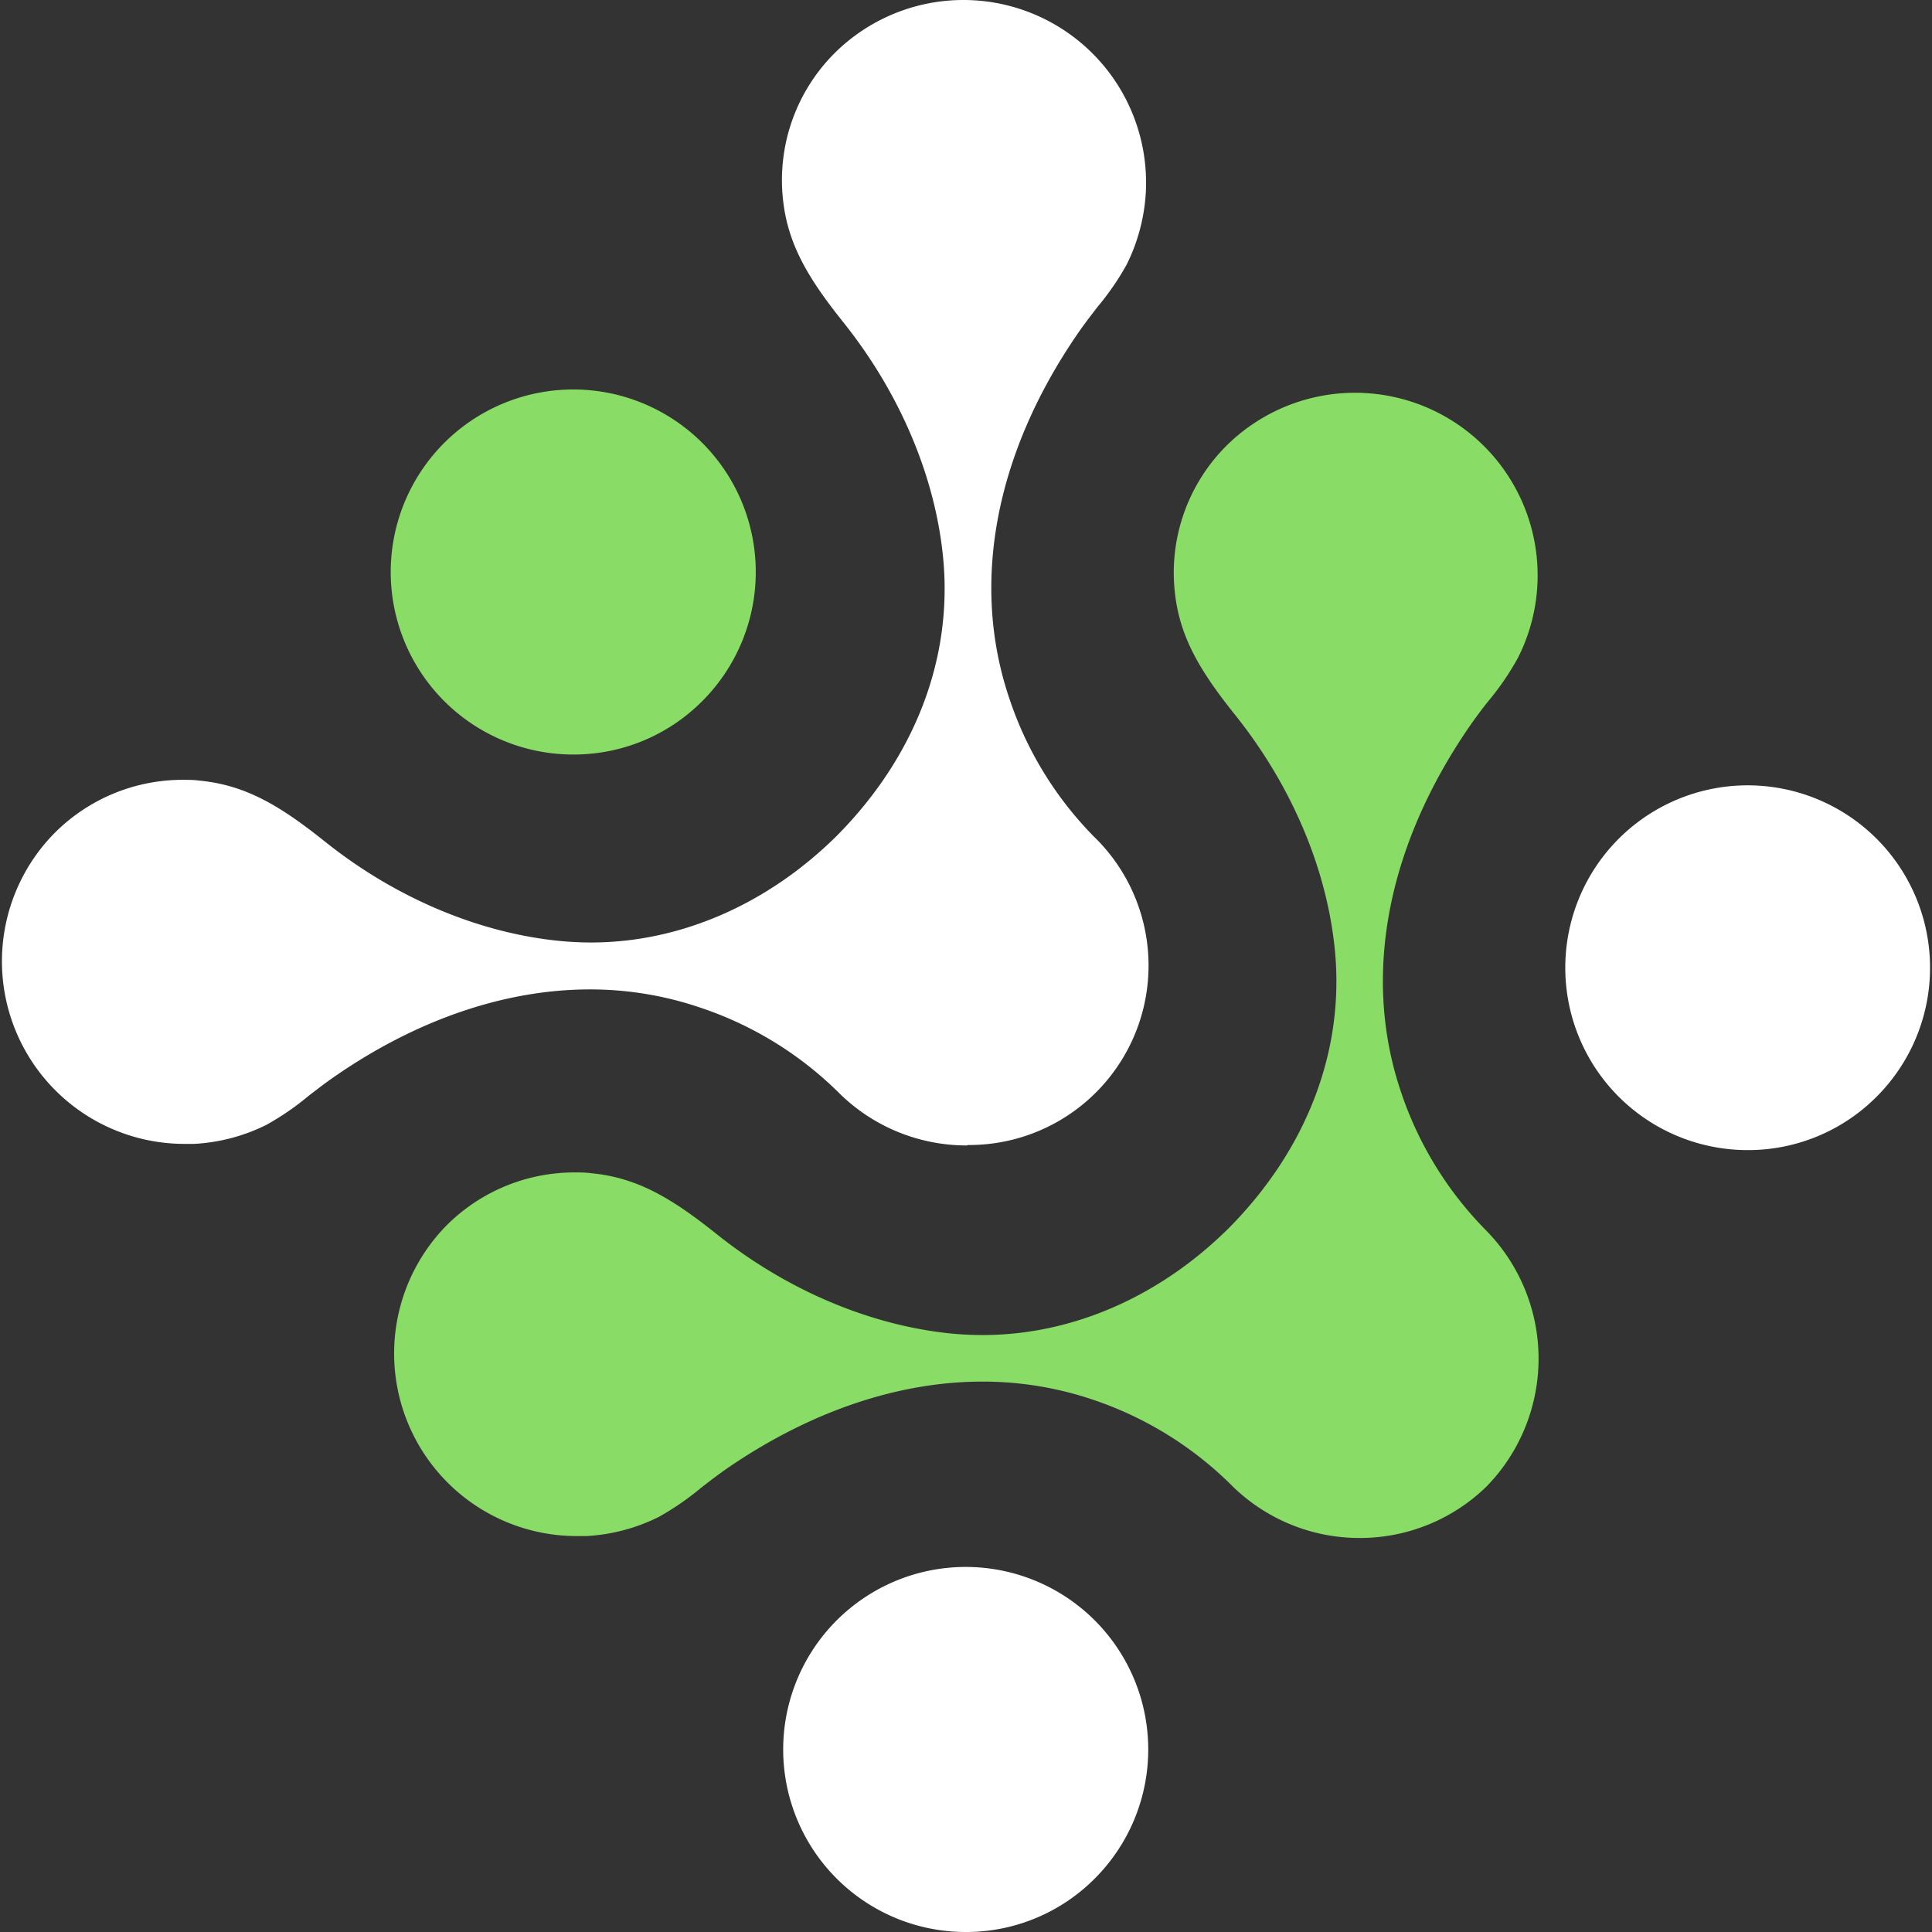
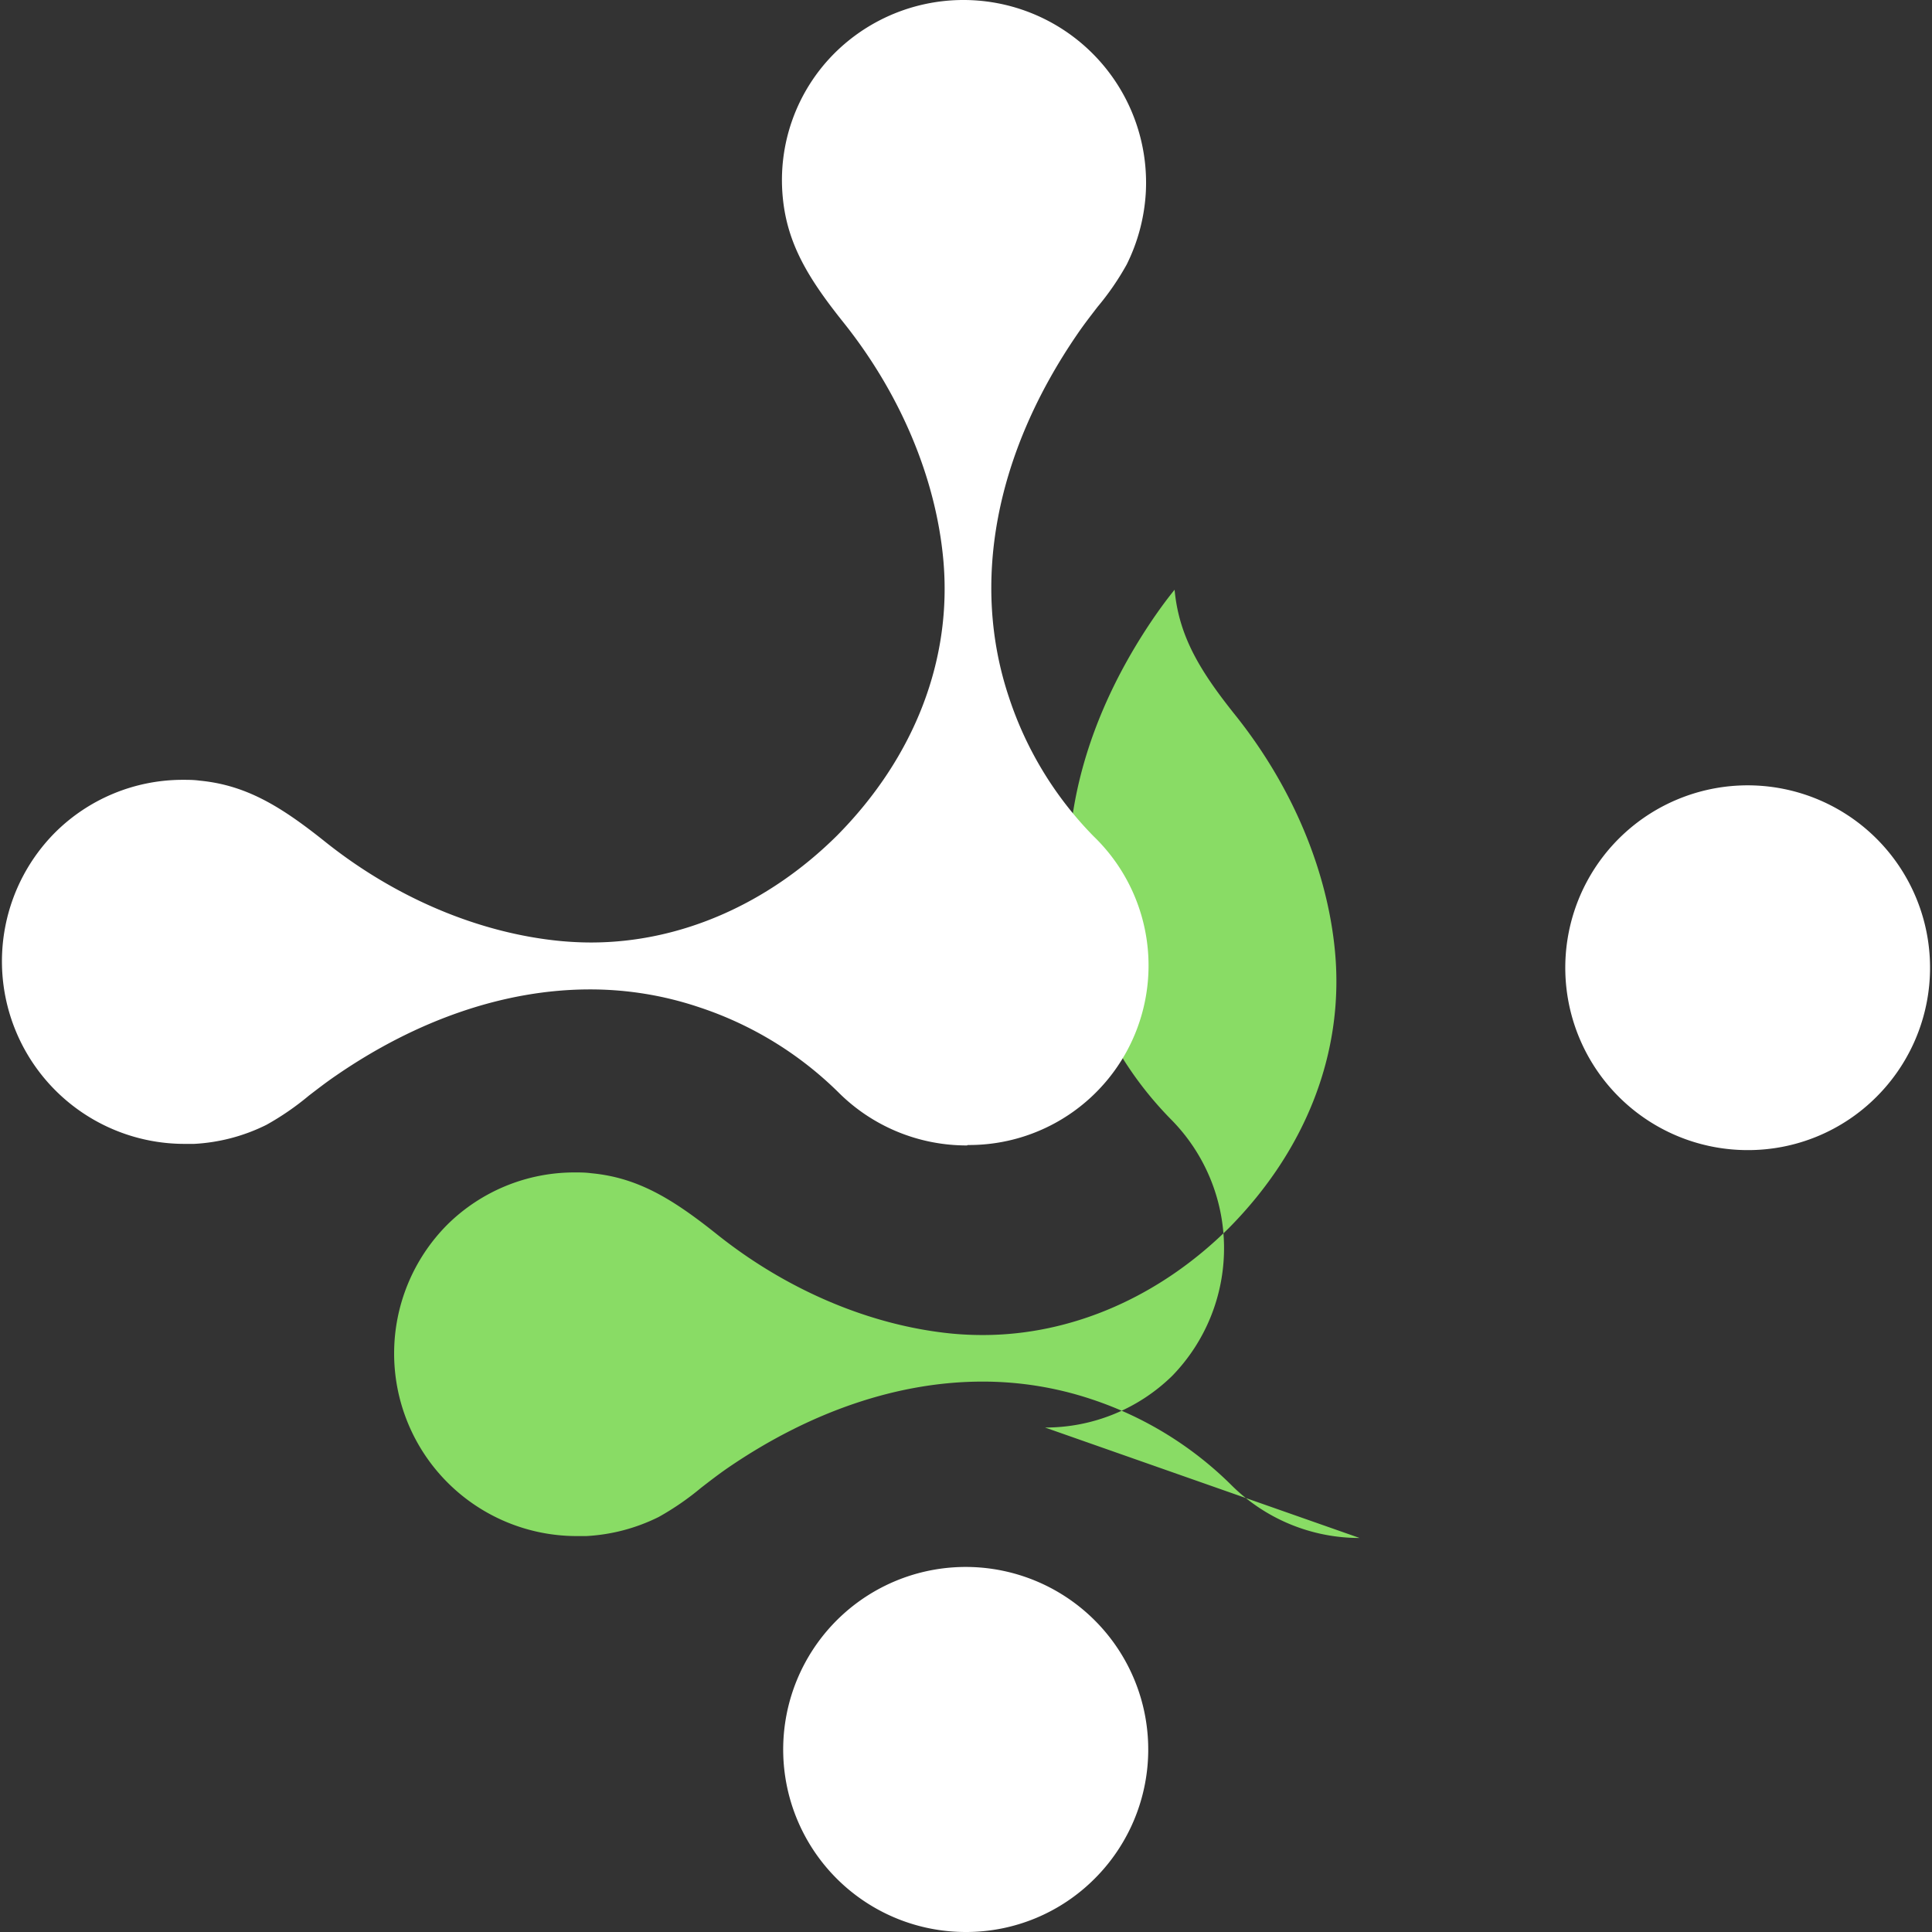
<svg xmlns="http://www.w3.org/2000/svg" id="Layer_1" data-name="Layer 1" viewBox="0 0 273.407 273.407" version="1.1" width="273.407" height="273.407">
  <rect x="0" y="0" width="273.407" height="273.407" fill="#333333" stroke="none" />
  <style>
		@media (prefers-color-scheme: dark) {
      .cls-1 {
        fill: #fff !important;
      }

      .cls-2 {
        fill: #89dc65 !important;
      }
		}

		@media (prefers-color-scheme: light) {
      .cls-1 {
        fill: #000 !important;
      }

      .cls-2 {
        fill: #89dc65 !important;
      }
		}

    .cls-1 {
      fill: #fff;
    }

    .cls-2 {
      fill: #89dc65;
    }
	</style>
  <defs id="defs4">
    <style id="style2" />
  </defs>
-   <path class="cls-2" d="m 81.102,106.777 a 25.83,25.83 0 1 1 18.28,-7.56 25.64,25.64 0 0 1 -18.28,7.56 z" id="path16" />
-   <path class="cls-2" d="m 192.402,217.647 a 25.66,25.66 0 0 1 -18.22,-7.56 50.72,50.72 0 0 0 -19.7,-12.07 48.59,48.59 0 0 0 -15.45,-2.5 c -11.93,0 -24.39,4.23 -36.06,12.23 -1.29,0.89 -2.52,1.84 -3.76,2.8 a 39.14,39.14 0 0 1 -6,4.13 26.09,26.09 0 0 1 -10.26,2.7 c -0.44,0 -0.87,0 -1.31,0 a 25.84,25.84 0 0 1 -18.36,-44.05 25.58,25.58 0 0 1 18,-7.41 c 0.79,0 1.57,0 2.36,0.11 6.6,0.61 11.51,3.62 17.77,8.61 10,8 21.9,13 33.43,14.1 1.43,0.13 2.84,0.19 4.24,0.19 12.58,0 25,-5.38 34.84,-15.16 11,-11.12 16.32,-25 15,-39.11 -1.08,-11.53 -6.08,-23.4 -14.09,-33.43 -5,-6.25 -8,-11.16 -8.61,-17.77 a 25.37,25.37 0 0 1 7.3,-20.34 25.84,25.84 0 0 1 41.33,29.9 38.05,38.05 0 0 1 -4.12,6.07 c -1,1.23 -1.91,2.47 -2.8,3.75 -11.69,17 -15.15,35.34 -9.73,51.51 a 50.72,50.72 0 0 0 12,19.67 25.9,25.9 0 0 1 0.18,36.33 25.64,25.64 0 0 1 -17.98,7.3 z" id="path18" />
+   <path class="cls-2" d="m 192.402,217.647 a 25.66,25.66 0 0 1 -18.22,-7.56 50.72,50.72 0 0 0 -19.7,-12.07 48.59,48.59 0 0 0 -15.45,-2.5 c -11.93,0 -24.39,4.23 -36.06,12.23 -1.29,0.89 -2.52,1.84 -3.76,2.8 a 39.14,39.14 0 0 1 -6,4.13 26.09,26.09 0 0 1 -10.26,2.7 c -0.44,0 -0.87,0 -1.31,0 a 25.84,25.84 0 0 1 -18.36,-44.05 25.58,25.58 0 0 1 18,-7.41 c 0.79,0 1.57,0 2.36,0.11 6.6,0.61 11.51,3.62 17.77,8.61 10,8 21.9,13 33.43,14.1 1.43,0.13 2.84,0.19 4.24,0.19 12.58,0 25,-5.38 34.84,-15.16 11,-11.12 16.32,-25 15,-39.11 -1.08,-11.53 -6.08,-23.4 -14.09,-33.43 -5,-6.25 -8,-11.16 -8.61,-17.77 c -1,1.23 -1.91,2.47 -2.8,3.75 -11.69,17 -15.15,35.34 -9.73,51.51 a 50.72,50.72 0 0 0 12,19.67 25.9,25.9 0 0 1 0.18,36.33 25.64,25.64 0 0 1 -17.98,7.3 z" id="path18" />
  <path class="cls-1" d="m 136.852,162.097 a 25.64,25.64 0 0 1 -18.25,-7.56 50.63,50.63 0 0 0 -19.67,-12 48.23,48.23 0 0 0 -15.45,-2.52 c -11.92,0 -24.39,4.23 -36,12.24 -1.29,0.88 -2.53,1.84 -3.77,2.79 a 38.67,38.67 0 0 1 -6,4.13 26,26 0 0 1 -10.25,2.7 c -0.44,0 -0.88,0 -1.32,0 a 25.84,25.84 0 0 1 -18.3,-44.11 25.6,25.6 0 0 1 18,-7.41 c 0.79,0 1.58,0 2.36,0.11 6.61,0.62 11.52,3.63 17.77,8.62 10,8 21.89,13 33.43,14.09 1.43,0.13 2.84,0.2 4.25,0.2 12.58,0 25,-5.39 34.83,-15.16 11,-11.13 16.32,-25 15,-39.12 -1.08,-11.53 -6.09,-23.4 -14.09,-33.43 -5,-6.25 -8,-11.16 -8.62,-17.76 a 25.39,25.39 0 0 1 7.3,-20.35 25.85,25.85 0 0 1 44.08,19.63 26.23,26.23 0 0 1 -2.71,10.25 38,38 0 0 1 -4.13,6 c -0.95,1.24 -1.91,2.47 -2.79,3.76 -11.7,17 -15.16,35.34 -9.73,51.51 a 50.56,50.56 0 0 0 12,19.67 25.4,25.4 0 0 1 -17.85,43.66 z" id="path20" />
  <path class="cls-1" d="m 136.652,273.407 a 25.83,25.83 0 1 1 18.27,-7.56 25.67,25.67 0 0 1 -18.27,7.56 z" id="path22" />
  <path class="cls-1" d="m 247.302,162.757 a 25.81,25.81 0 1 1 18.27,-7.56 25.66,25.66 0 0 1 -18.27,7.56 z" id="path24" />
</svg>